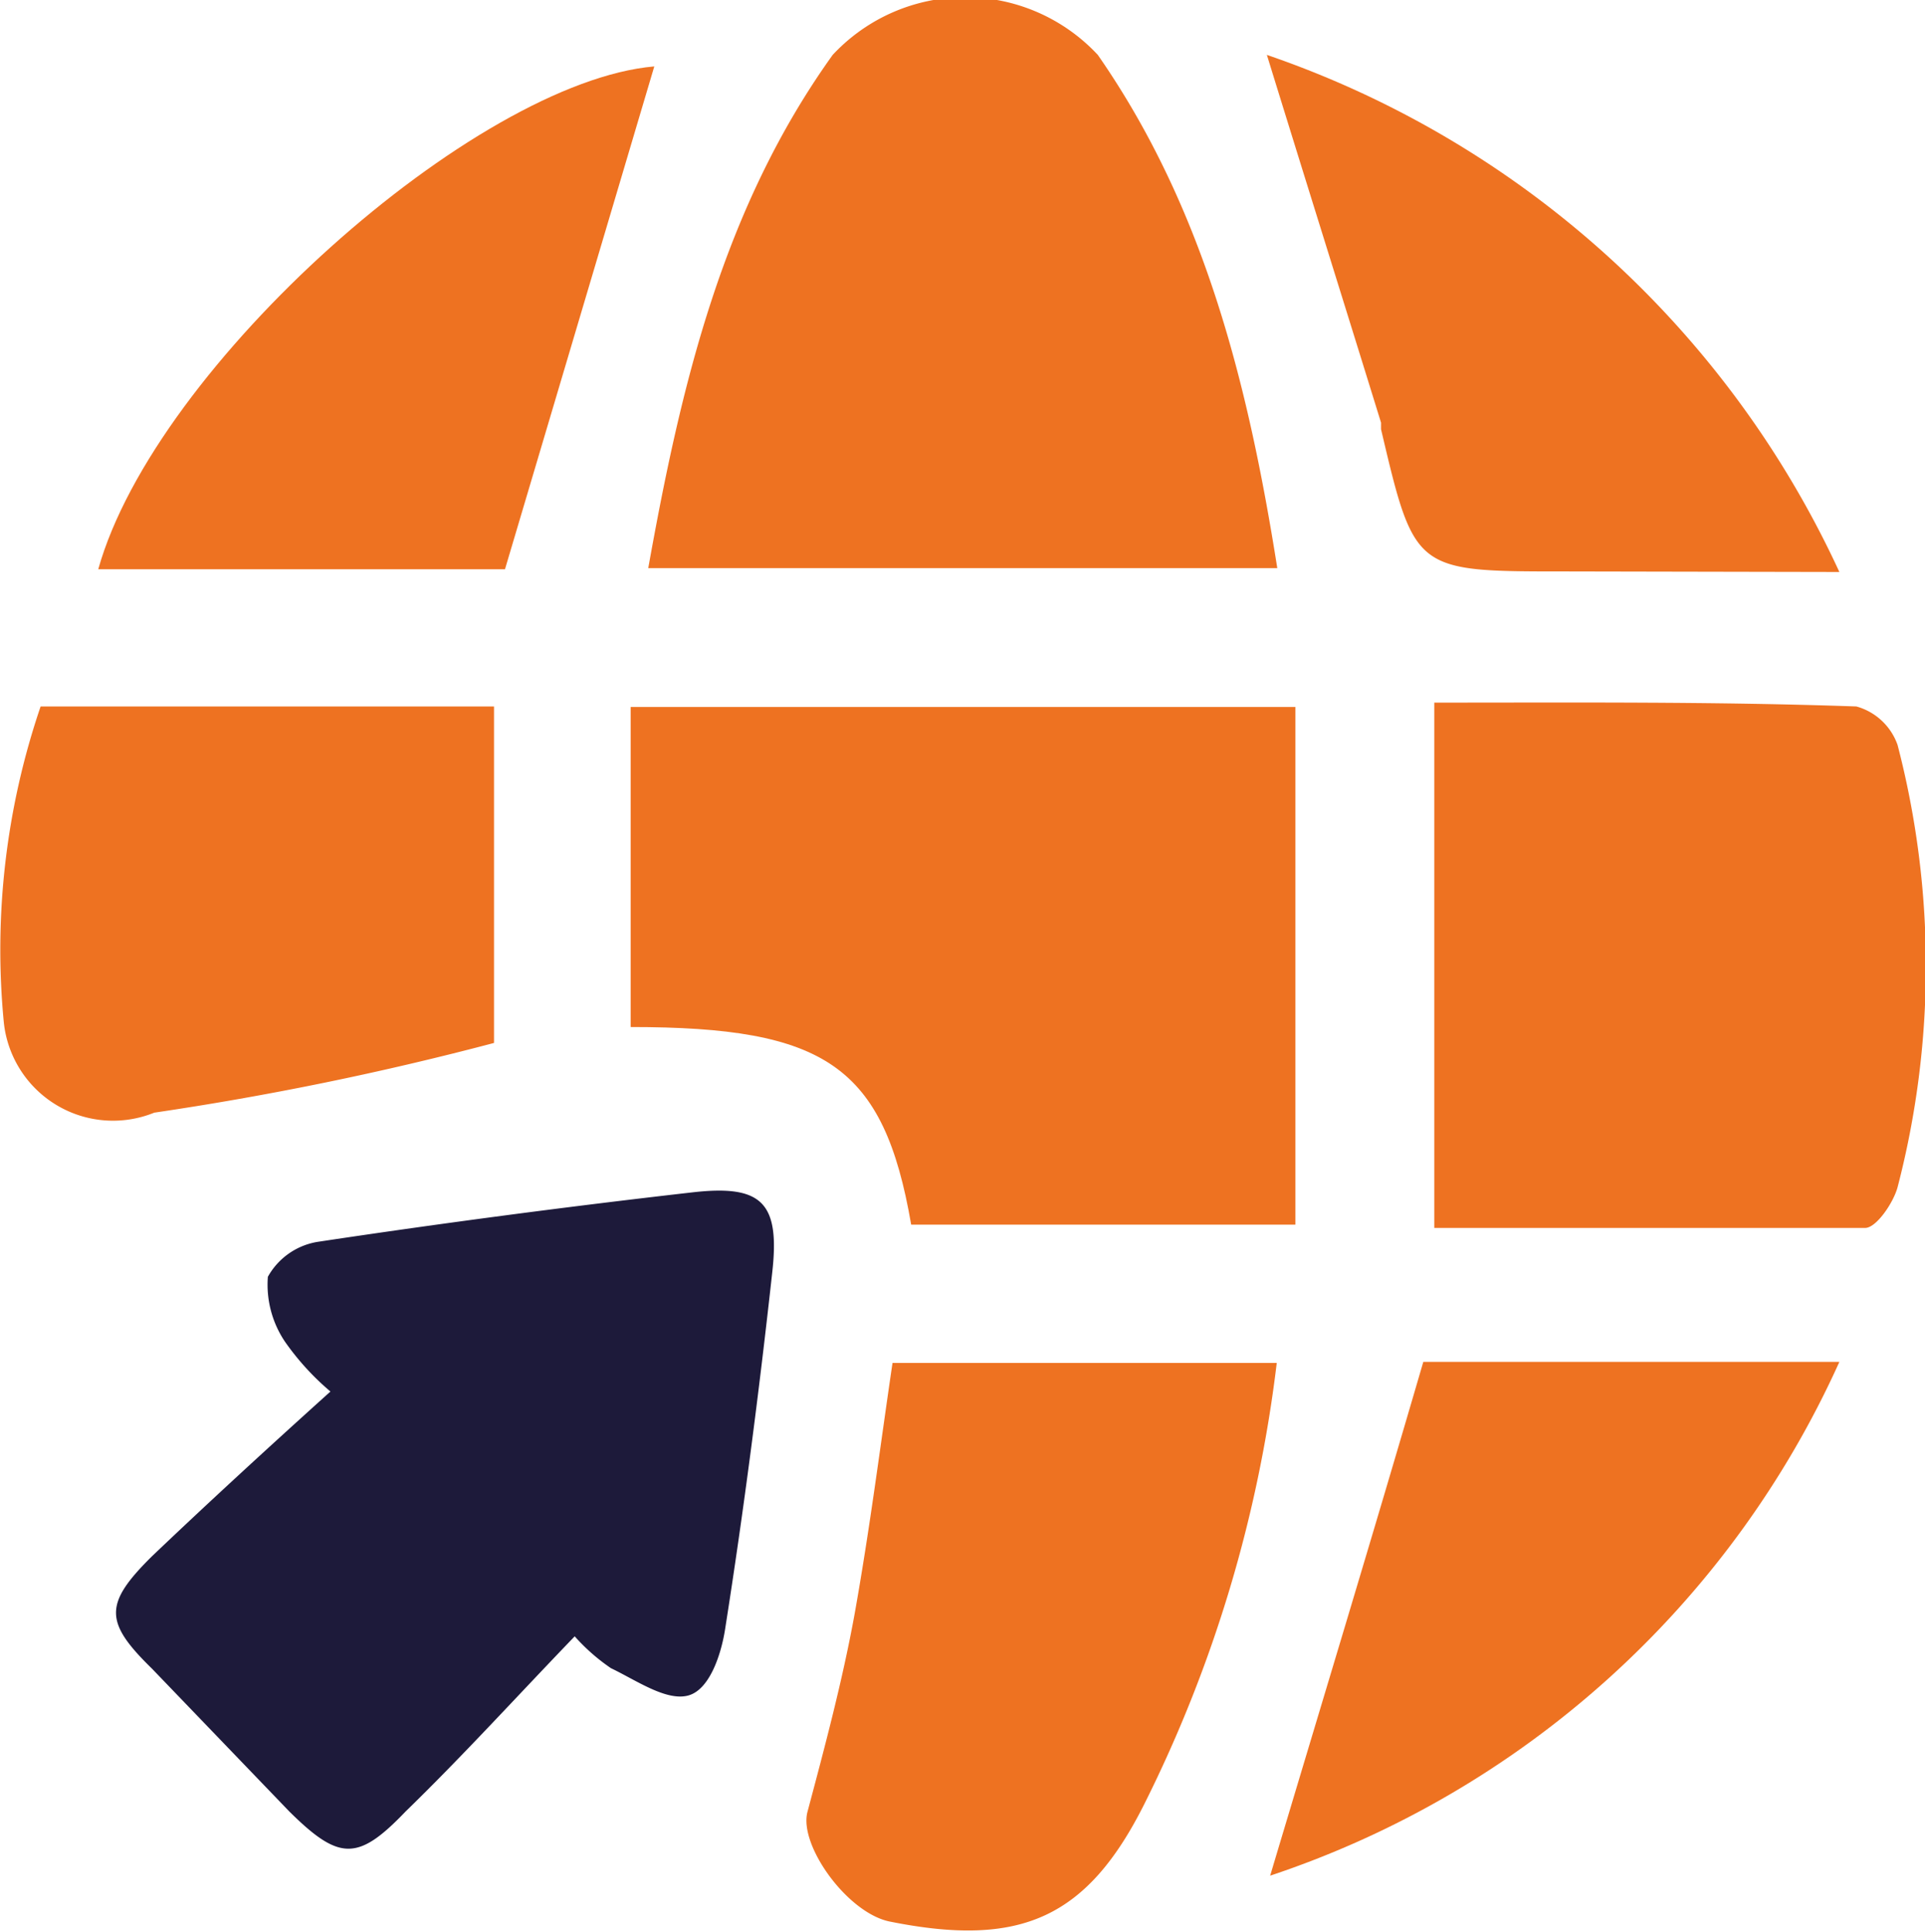
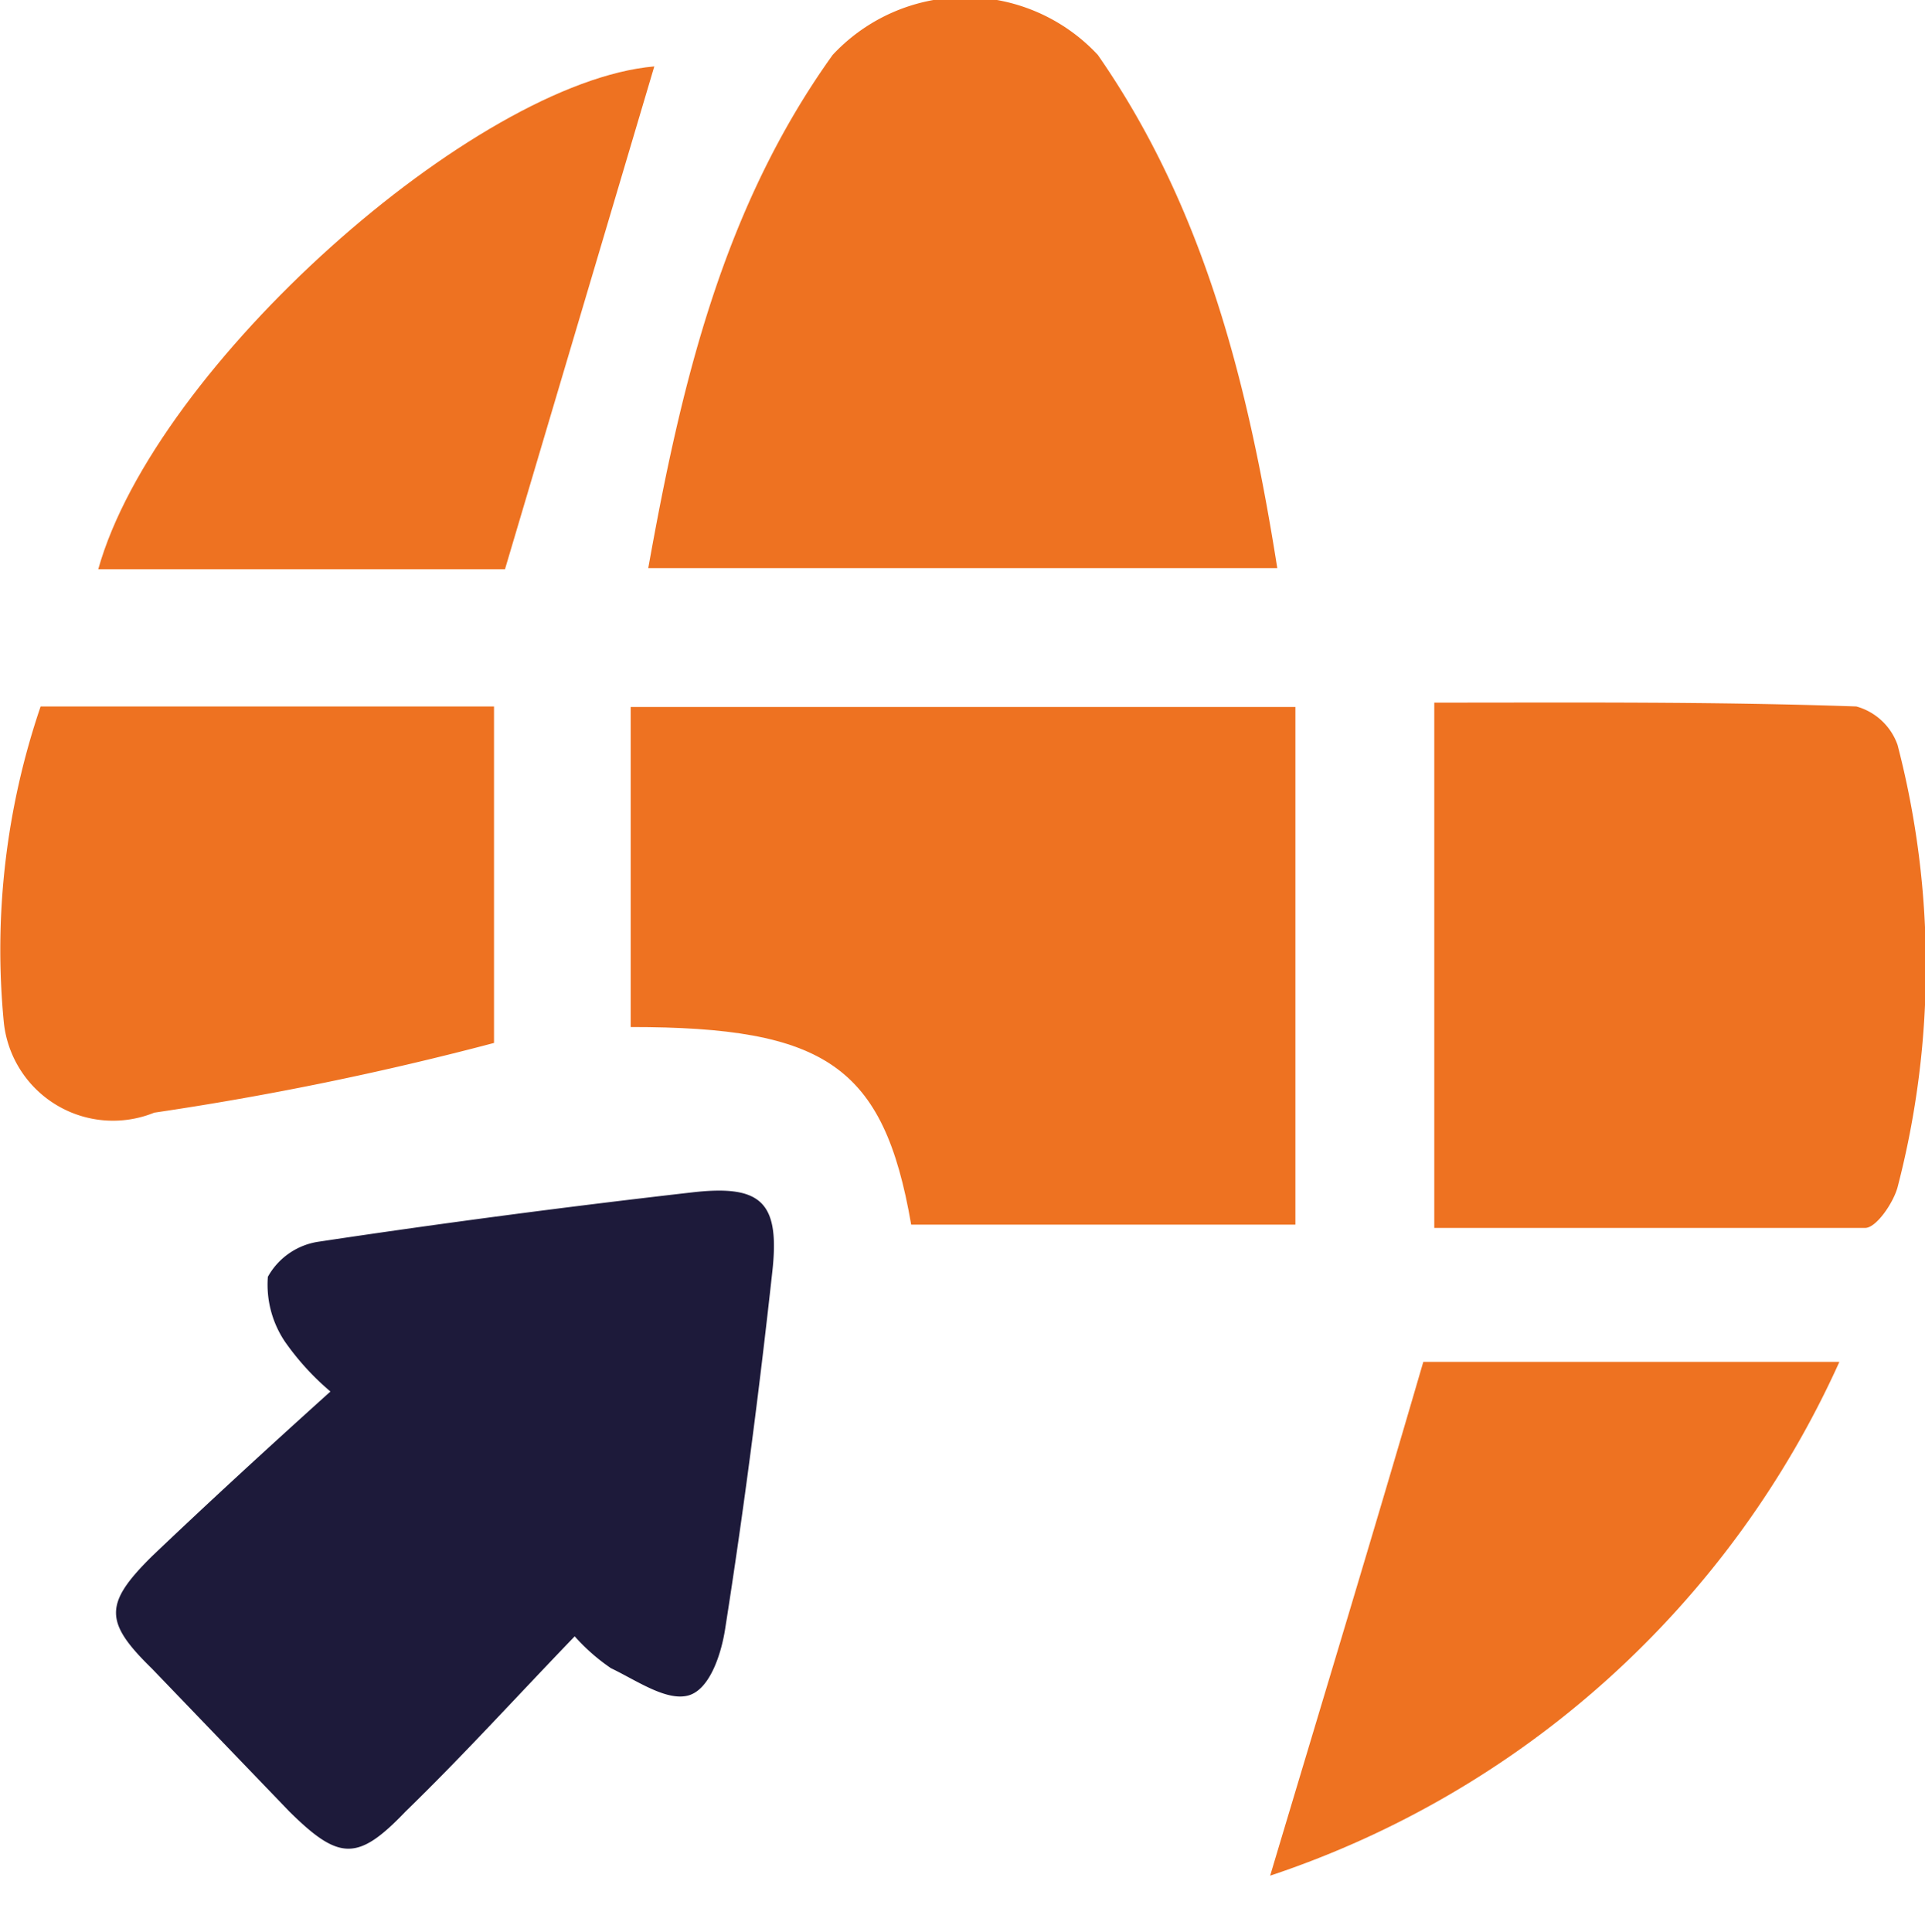
<svg xmlns="http://www.w3.org/2000/svg" viewBox="0 0 35.07 35.19">
  <defs>
    <style>.cls-1{fill:#1d1a3a;}.cls-2{fill:#ee7221;}</style>
  </defs>
  <g id="Calque_2" data-name="Calque 2">
    <g id="Calque_1-2" data-name="Calque 1">
      <path class="cls-1" d="M10.47,29.81a3.57,3.57,0,0,0,.66.58c.46.22,1,.6,1.4.5s.61-.76.68-1.21c.34-2.16.62-4.33.86-6.51.14-1.26-.19-1.59-1.44-1.45-2.28.26-4.56.56-6.82.9a1.27,1.27,0,0,0-.93.64,1.86,1.86,0,0,0,.31,1.18,4.77,4.77,0,0,0,.83.91c-1.11,1-2.2,2-3.25,3-.88.87-.87,1.2,0,2.05L5.27,33c.91.9,1.25.91,2.12,0C8.42,32,9.42,30.9,10.47,29.81Z" />
      <path class="cls-2" d="M11.49,18.71c3.54,0,4.61.7,5.11,3.6h7V12.88H11.49Z" />
      <path class="cls-2" d="M11.81,10.35H23.27C22.74,7,21.94,3.79,20,1a3.3,3.3,0,0,0-4.83,0C13.17,3.79,12.41,7,11.81,10.35Z" />
      <path class="cls-2" d="M26.13,12.8v9.57c2.61,0,5.23,0,7.85,0,.2,0,.51-.45.59-.74a16,16,0,0,0,0-8.06,1.11,1.11,0,0,0-.75-.7C31.24,12.78,28.69,12.8,26.13,12.8Z" />
-       <path class="cls-2" d="M23.26,24.83h-7c-.22,1.49-.41,3-.69,4.57-.22,1.21-.54,2.41-.86,3.61-.16.61.74,1.86,1.52,2,2.36.47,3.58-.06,4.63-2.17A24.45,24.45,0,0,0,23.26,24.83Z" />
      <path class="cls-2" d="M2.81,20.27A56.4,56.4,0,0,0,9,19V12.87H.74a13.74,13.74,0,0,0-.67,5.76A2,2,0,0,0,2.81,20.27Z" />
      <path class="cls-2" d="M33.51,24.81H25.93C25,28,24.07,31.06,23.14,34.17A17.41,17.41,0,0,0,33.51,24.81Z" />
      <path class="cls-2" d="M1.79,10.37H9.2l2.72-9.16C8.66,1.49,2.83,6.66,1.79,10.37Z" />
-       <path class="cls-2" d="M33.51,10.42A17.86,17.86,0,0,0,23.08,1c.71,2.3,1.4,4.5,2.08,6.7,0,0,0,.08,0,.12.61,2.59.61,2.59,3.33,2.59Z" />
    </g>
  </g>
</svg>